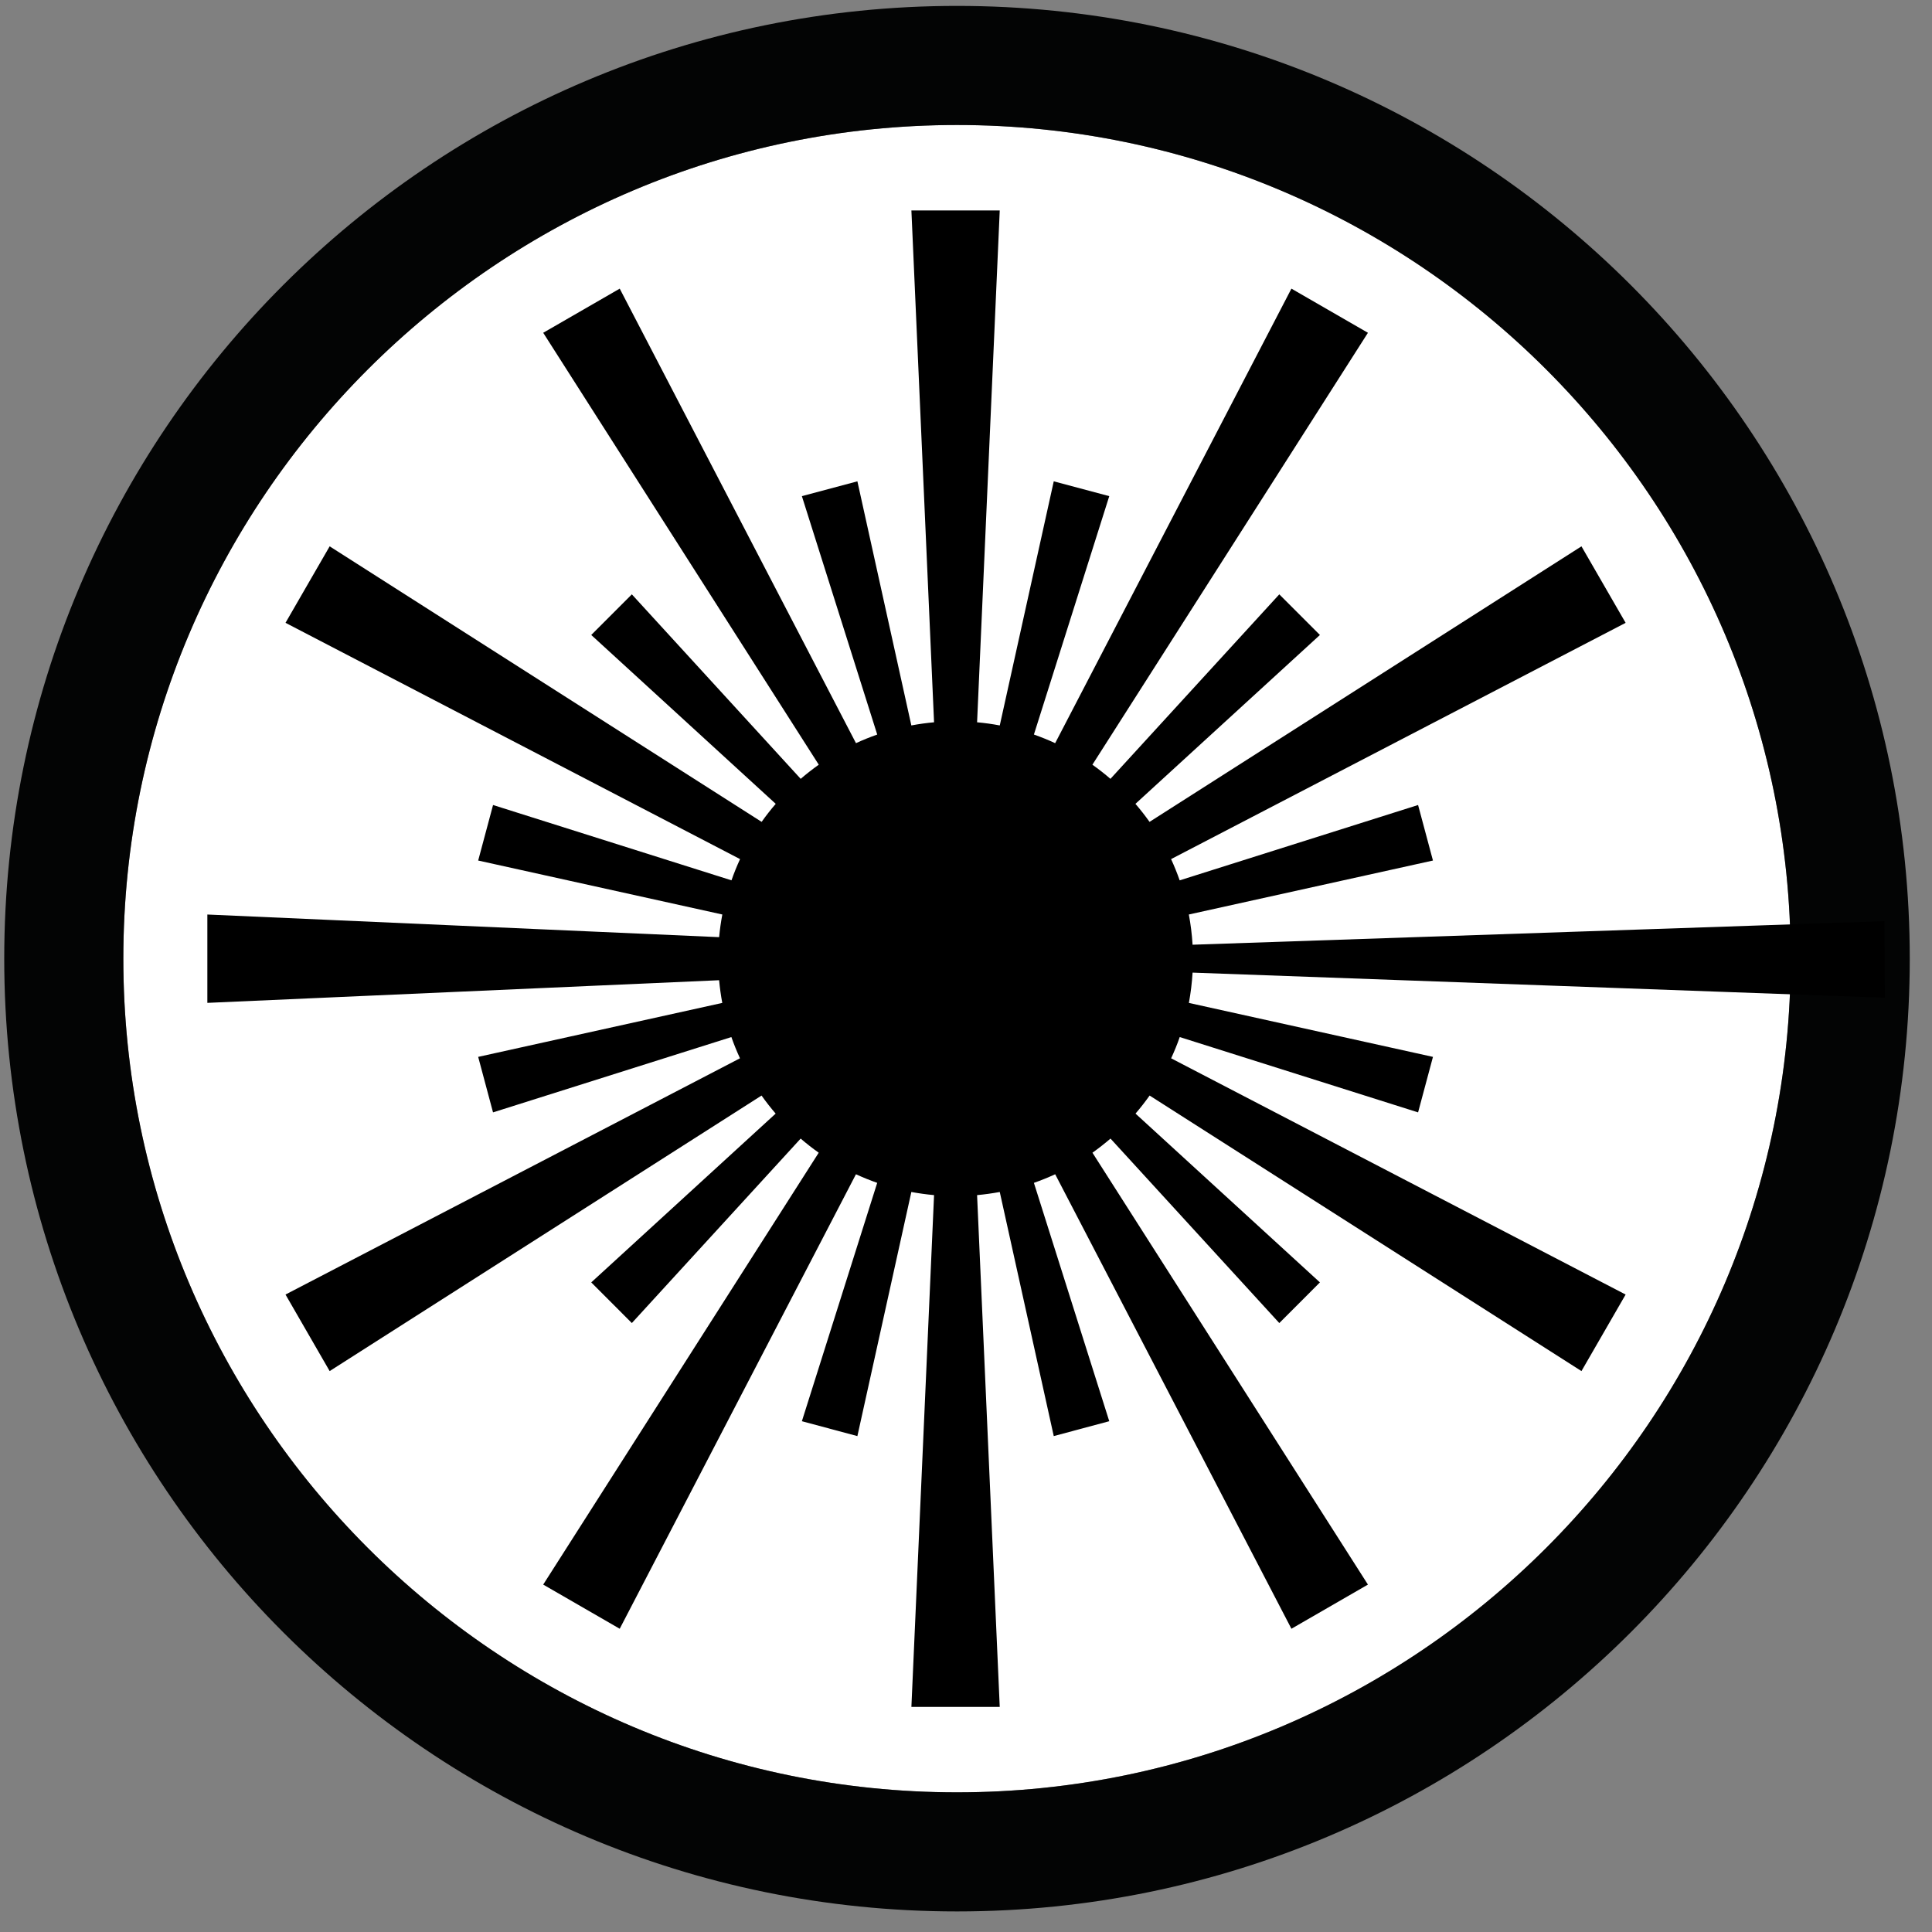
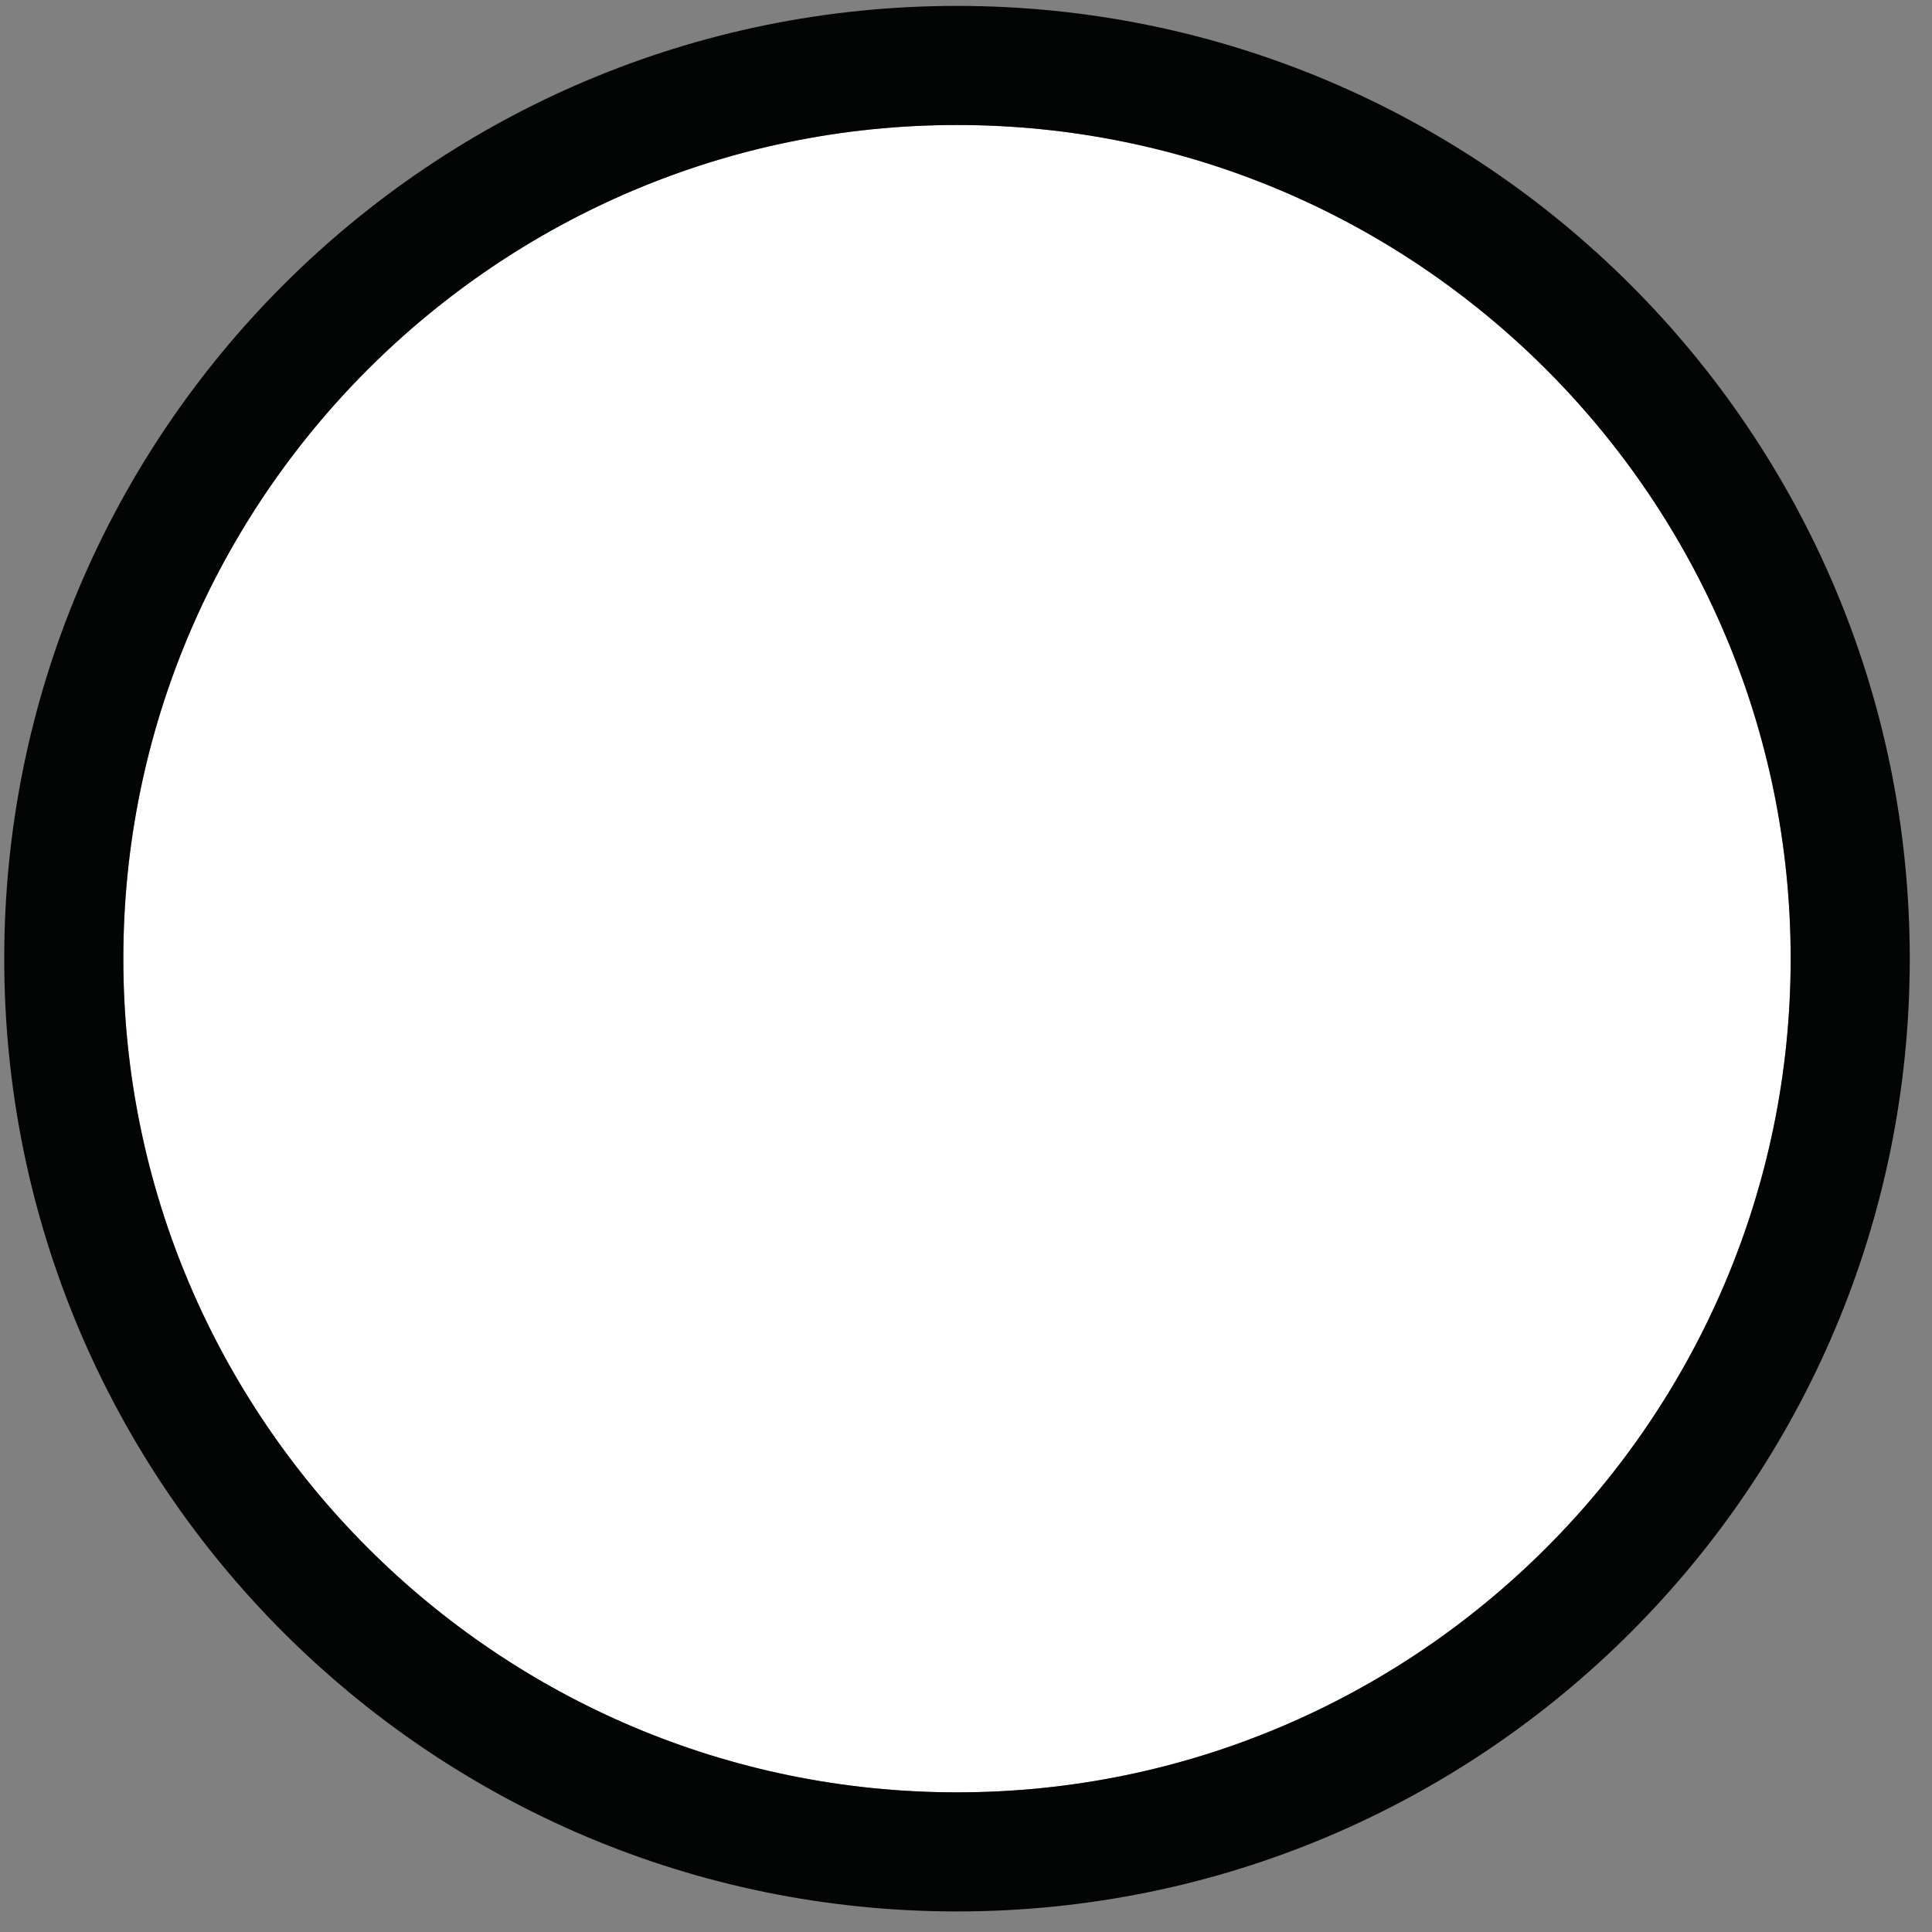
<svg xmlns="http://www.w3.org/2000/svg" width="100%" height="100%" viewBox="0 0 73 73" version="1.1" xml:space="preserve" style="fill-rule:evenodd;clip-rule:evenodd;stroke-linejoin:round;stroke-miterlimit:2;">
  <rect x="0" y="0" width="73" height="73" fill="#808080" stroke="none" />
  <g id="Laser3">
    <path d="M36.16,4.723c-17.369,0 -31.5,14.131 -31.5,31.5c0,17.369 14.131,31.5 31.5,31.5c17.369,0 31.5,-14.131 31.5,-31.5c0,-17.369 -14.131,-31.5 -31.5,-31.5" style="fill:#fff;fill-rule:nonzero;" />
    <path d="M36.16,67.723c-17.369,0 -31.5,-14.131 -31.5,-31.5c0,-17.369 14.131,-31.5 31.5,-31.5c17.369,0 31.5,14.131 31.5,31.5c0,17.369 -14.131,31.5 -31.5,31.5m0,-67.5c-19.882,0 -36,16.118 -36,36c0,19.882 16.118,36 36,36c19.882,0 36,-16.118 36,-36c0,-19.882 -16.118,-36 -36,-36" style="fill:#030404;fill-rule:nonzero;" />
-     <path d="M71.218,37.699l-26.157,-0.949c-0.023,0.39 -0.071,0.772 -0.139,1.145l9.222,2.039l-0.562,2.097l-9.006,-2.846c-0.094,0.274 -0.205,0.541 -0.325,0.803l17.173,8.926l-1.669,2.892l-16.317,-10.411c-0.168,0.236 -0.345,0.464 -0.533,0.682l6.968,6.378l-1.535,1.536l-6.378,-6.97c-0.219,0.189 -0.447,0.366 -0.682,0.534l10.409,16.318l-2.891,1.669l-8.926,-17.173c-0.261,0.12 -0.53,0.229 -0.804,0.325l2.847,9.006l-2.097,0.562l-2.04,-9.223c-0.281,0.051 -0.568,0.092 -0.857,0.118l0.856,19.339l-3.338,0l0.856,-19.339c-0.29,-0.026 -0.576,-0.067 -0.858,-0.118l-2.039,9.224l-2.097,-0.563l2.846,-9.006c-0.274,-0.096 -0.542,-0.205 -0.803,-0.325l-8.926,17.173l-2.891,-1.669l10.41,-16.318c-0.236,-0.168 -0.464,-0.345 -0.682,-0.534l-6.379,6.97l-1.534,-1.536l6.968,-6.378c-0.188,-0.218 -0.366,-0.446 -0.533,-0.682l-16.319,10.411l-1.668,-2.892l17.172,-8.927c-0.12,-0.261 -0.229,-0.528 -0.325,-0.802l-9.006,2.846l-0.561,-2.097l9.223,-2.039c-0.052,-0.282 -0.093,-0.568 -0.119,-0.858l-19.337,0.856l0,-3.338l19.337,0.855c0.027,-0.29 0.068,-0.576 0.121,-0.856l-9.225,-2.039l0.562,-2.098l9.009,2.846c0.095,-0.273 0.203,-0.54 0.324,-0.802l-17.175,-8.928l1.668,-2.89l16.322,10.411c0.167,-0.236 0.344,-0.463 0.533,-0.681l-6.971,-6.381l1.534,-1.535l6.38,6.971c0.219,-0.188 0.446,-0.366 0.683,-0.534l-10.412,-16.32l2.891,-1.668l8.927,17.174c0.261,-0.121 0.529,-0.229 0.803,-0.325l-2.847,-9.008l2.097,-0.561l2.039,9.224c0.282,-0.053 0.568,-0.093 0.858,-0.119l-0.856,-19.339l3.338,0l-0.856,19.339c0.289,0.026 0.576,0.066 0.857,0.119l2.04,-9.224l2.097,0.561l-2.847,9.007c0.274,0.097 0.542,0.205 0.803,0.326l8.927,-17.174l2.891,1.668l-10.411,16.32c0.236,0.167 0.463,0.346 0.682,0.534l6.38,-6.971l1.535,1.535l-6.971,6.381c0.188,0.218 0.366,0.445 0.533,0.681l16.32,-10.411l1.669,2.891l-17.175,8.927c0.121,0.262 0.229,0.529 0.325,0.803l9.008,-2.847l0.562,2.098l-9.224,2.039c0.07,0.373 0.118,0.754 0.141,1.142l26.142,-0.889l0.015,2.892Z" style="fill-rule:nonzero;" />
  </g>
</svg>